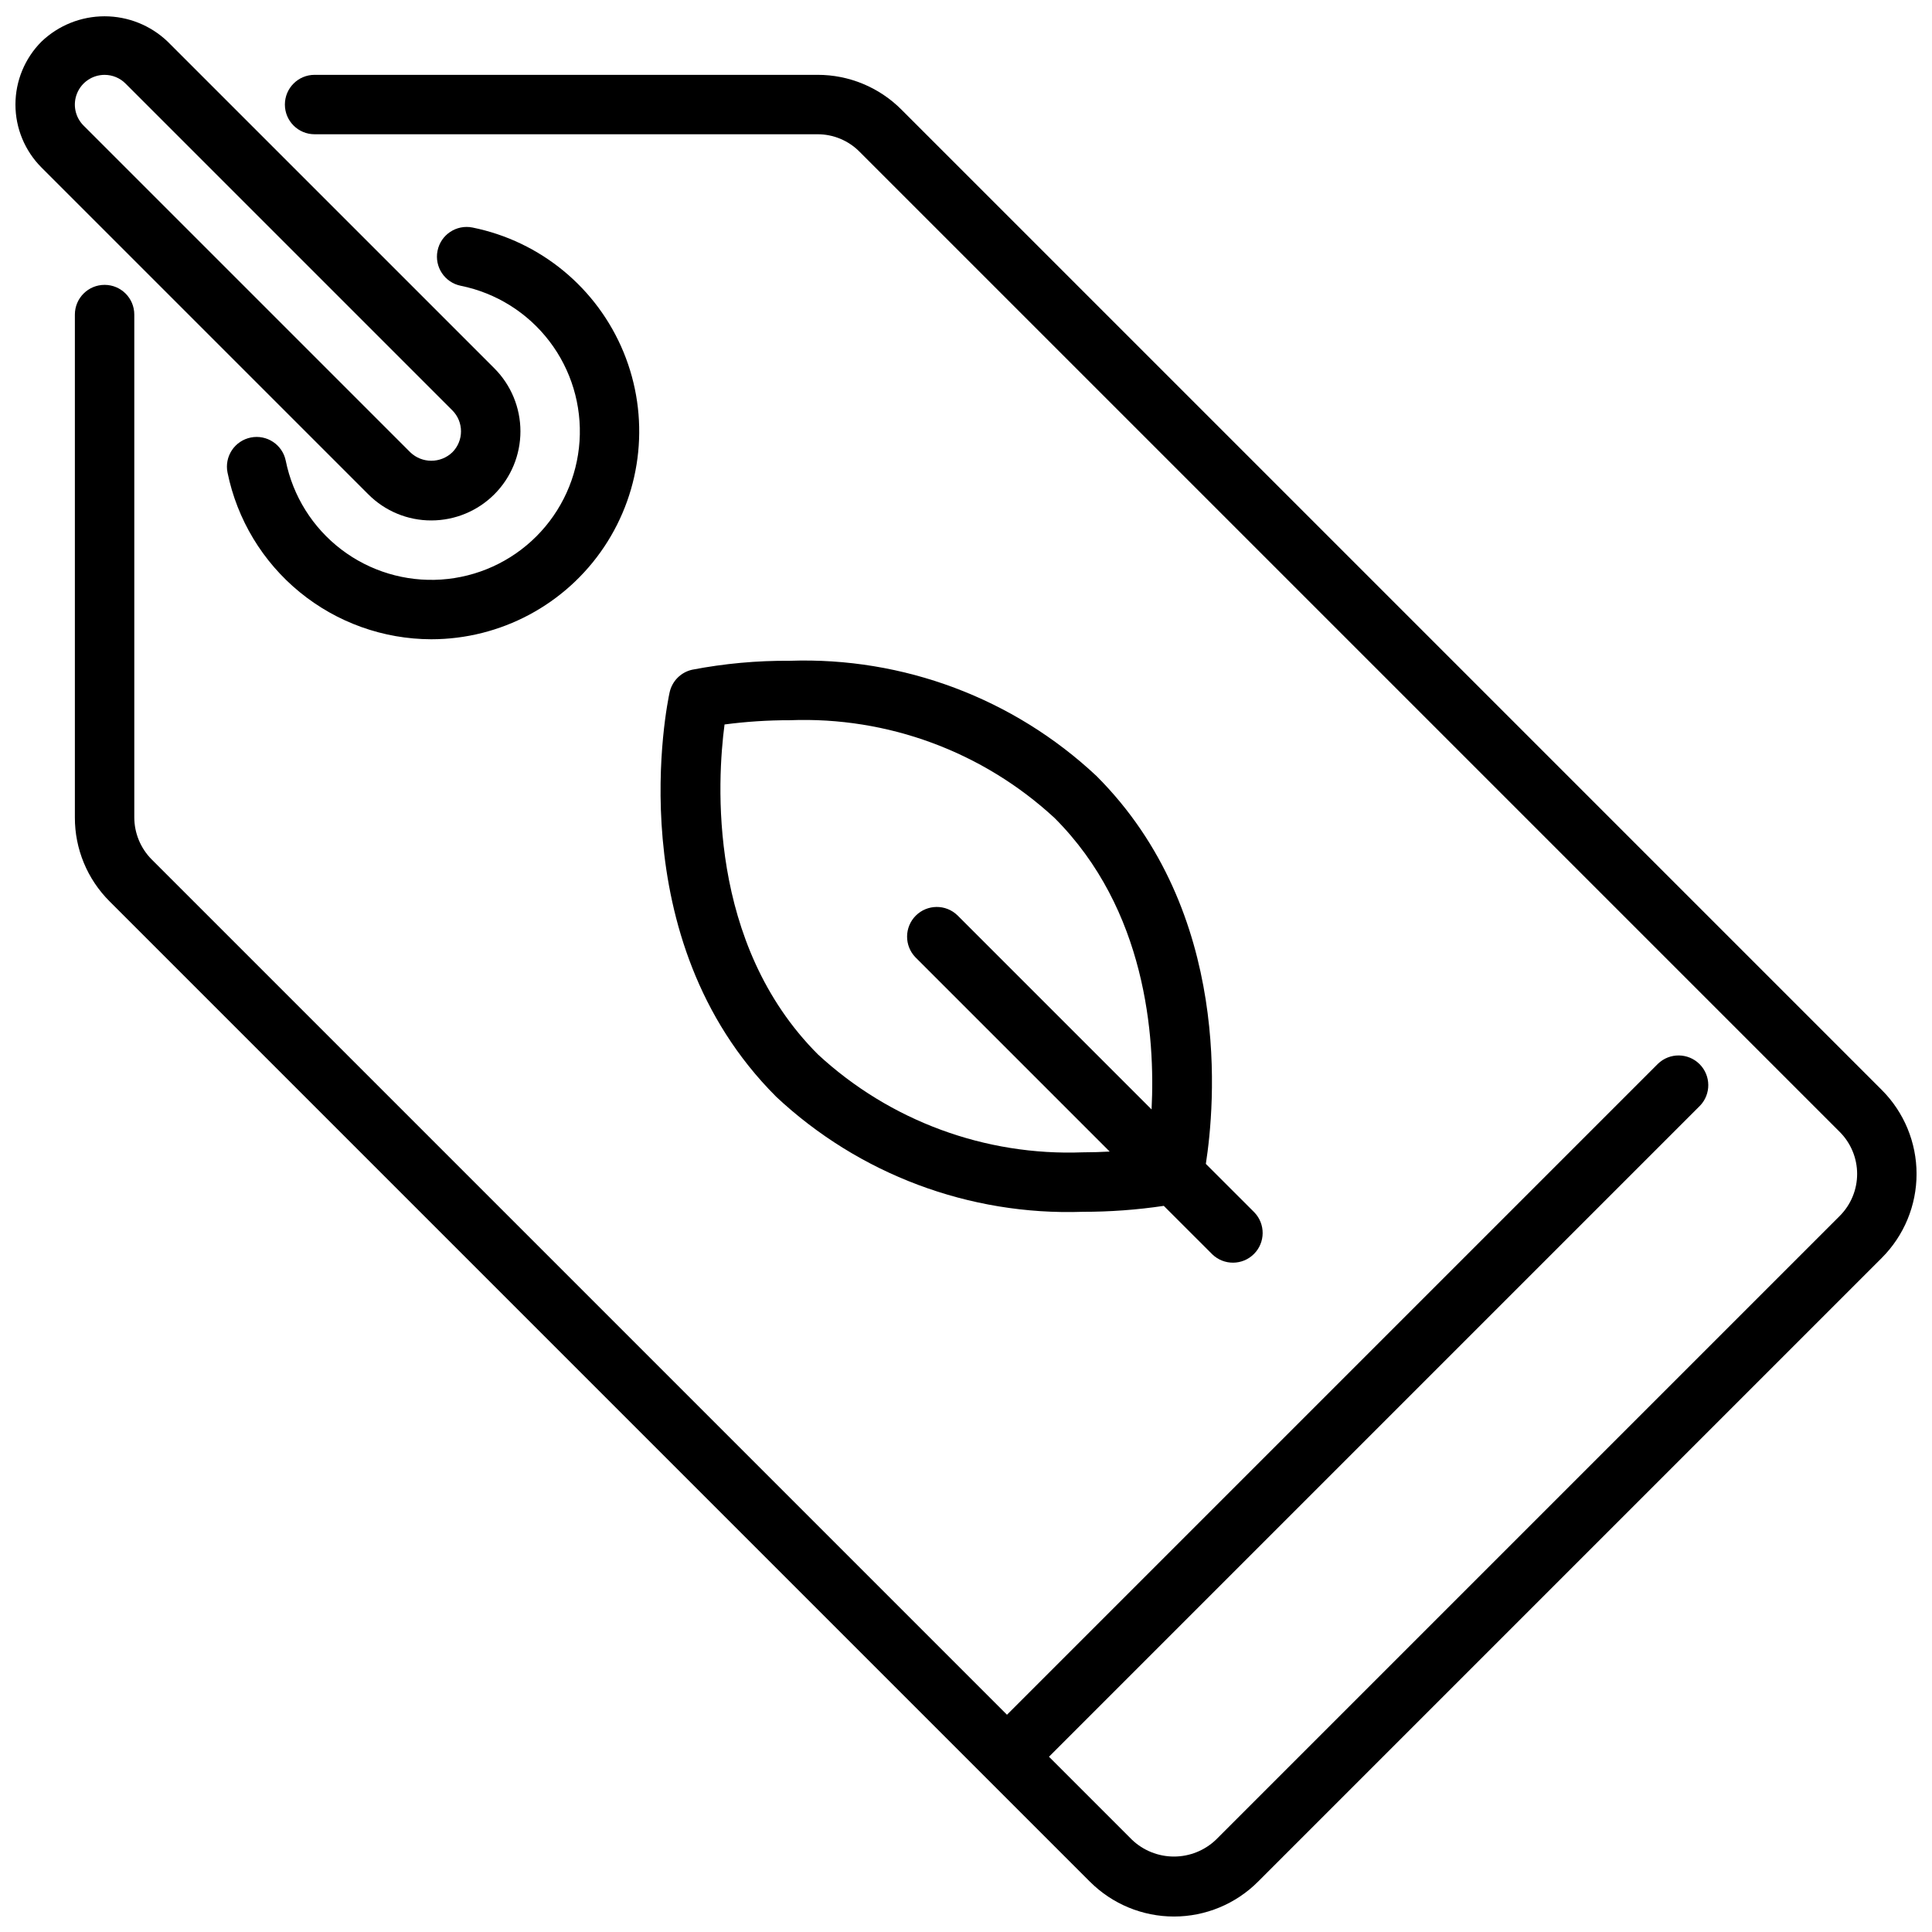
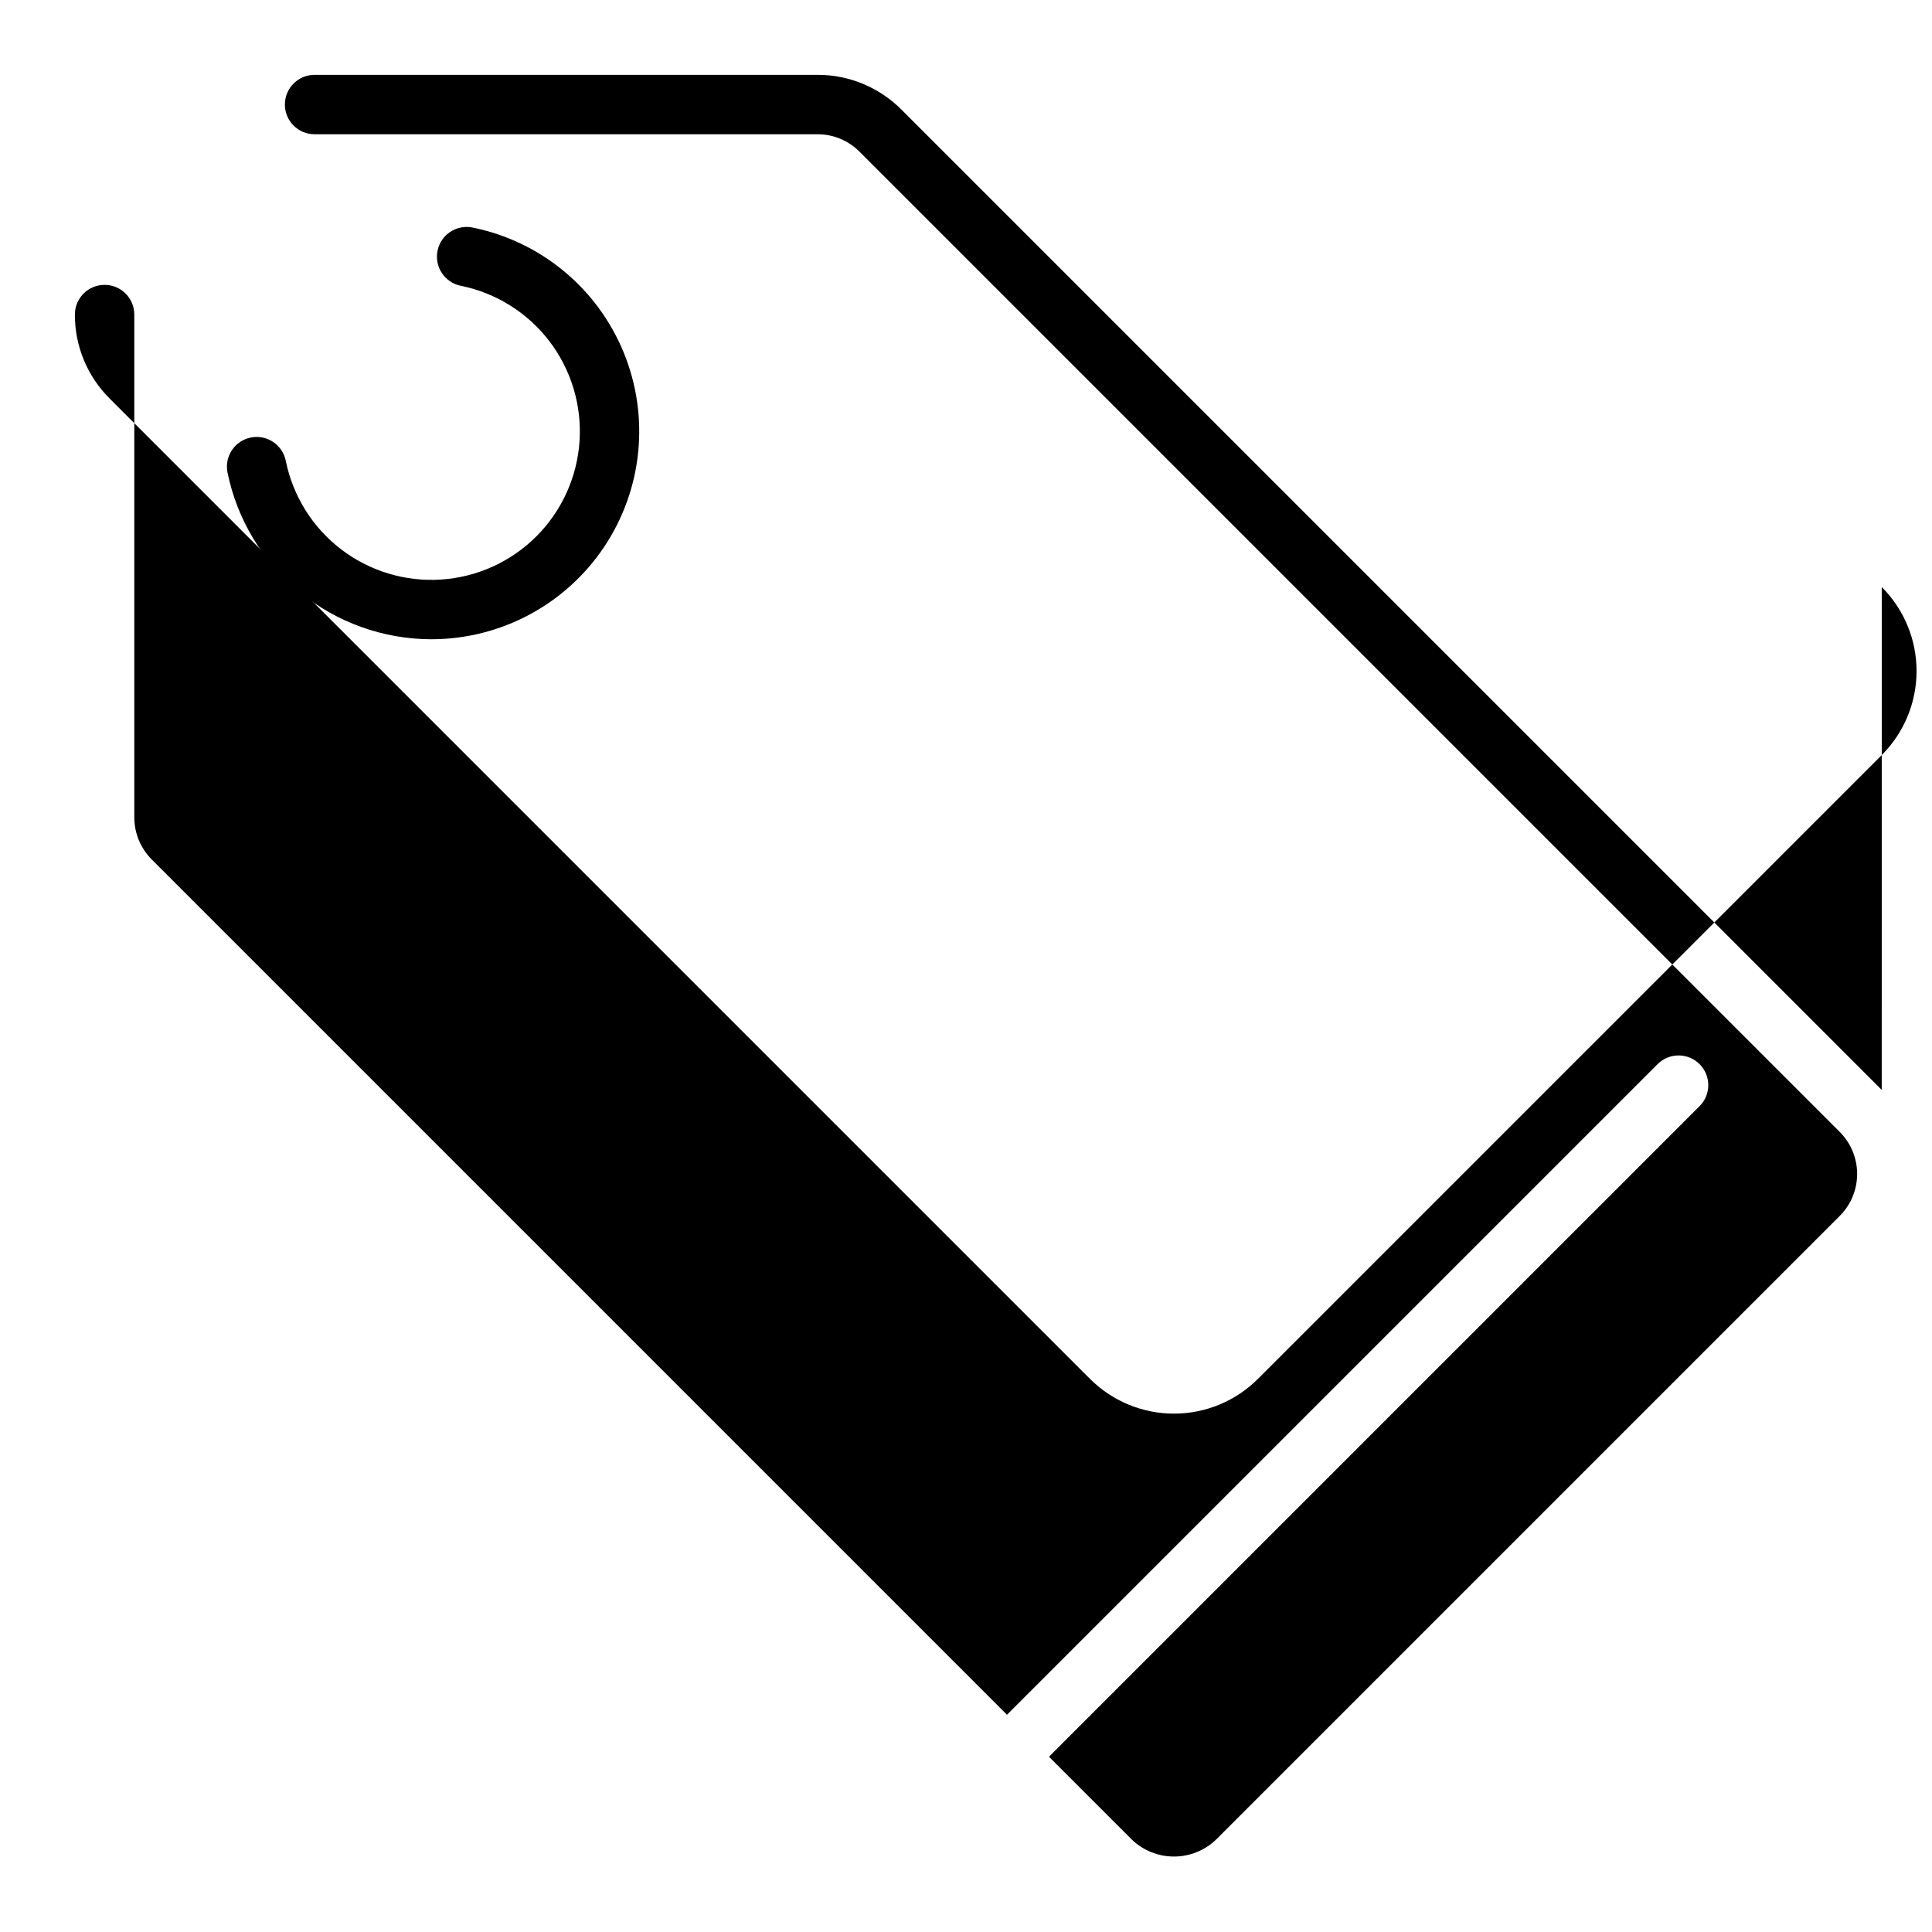
<svg xmlns="http://www.w3.org/2000/svg" width="800px" height="800px" version="1.1" viewBox="144 144 512 512">
  <defs>
    <clipPath id="b">
-       <path d="m148.09 148.09h133.91v133.91h-133.91z" />
-     </clipPath>
+       </clipPath>
    <clipPath id="a">
      <path d="m163 163h488.9v488.9h-488.9z" />
    </clipPath>
  </defs>
  <g clip-path="url(#b)">
-     <path d="m258.3 281.92c-6.266 0.02-12.277-2.473-16.695-6.918l-86.594-86.594c-4.43-4.43-6.918-10.438-6.918-16.699 0-6.266 2.488-12.273 6.918-16.703 4.5-4.293 10.48-6.688 16.699-6.688s12.195 2.394 16.695 6.688l86.594 86.594c4.43 4.43 6.918 10.438 6.922 16.699 0 6.266-2.488 12.273-6.918 16.703-4.43 4.43-10.438 6.918-16.703 6.918zm-86.59-118.08c-3.184 0.004-6.055 1.922-7.273 4.863-1.219 2.941-0.543 6.324 1.707 8.574l86.594 86.594c3.113 2.977 8.016 2.977 11.129 0 3.074-3.074 3.074-8.055 0-11.129l-86.594-86.594c-1.469-1.48-3.477-2.312-5.562-2.309z" />
-   </g>
+     </g>
  <path d="m258.3 313.41c-12.711-0.023-25.027-4.434-34.867-12.484s-16.602-19.25-19.141-31.711c-0.414-2.047 0.008-4.172 1.164-5.91s2.957-2.945 5.004-3.356c4.262-0.859 8.41 1.902 9.27 6.164 1.891 9.348 7.106 17.688 14.684 23.477 7.578 5.789 16.996 8.629 26.512 7.996 9.512-0.633 18.473-4.699 25.215-11.441s10.809-15.703 11.441-25.215c0.633-9.516-2.207-18.934-7.996-26.512-5.789-7.578-14.129-12.793-23.477-14.684-4.262-0.859-7.019-5.012-6.16-9.273 0.855-4.266 5.008-7.023 9.27-6.164 18.02 3.644 33.031 16.031 40.031 33.031 6.996 16.996 5.059 36.363-5.168 51.637-10.227 15.273-27.398 24.441-45.781 24.445z" />
-   <path d="m476.41 465.28-12.848-12.84c2.363-15.16 7.203-66.605-28.977-102.79-21.961-20.582-51.215-31.57-81.297-30.535-8.668-0.062-17.32 0.727-25.836 2.363-3 0.66-5.34 3.004-5.996 6.004-0.582 2.637-13.73 65.195 28.199 107.12l-0.004 0.004c21.965 20.582 51.227 31.57 81.312 30.535 7.18 0.008 14.352-0.52 21.457-1.574l12.855 12.848c3.09 2.981 8 2.938 11.035-0.098 3.035-3.035 3.078-7.945 0.098-11.035zm-45.445-15.902c-25.902 0.992-51.141-8.332-70.18-25.922-29.387-29.387-26.727-72.676-24.773-87.465 5.742-0.758 11.527-1.133 17.316-1.125 25.898-0.996 51.129 8.328 70.156 25.922 24.238 24.23 26.68 57.859 25.695 77.223l-51.453-51.453v0.004c-3.09-2.984-7.996-2.941-11.035 0.094-3.035 3.039-3.078 7.945-0.094 11.035l51.484 51.484c-2.246 0.117-4.578 0.203-7.117 0.203z" />
  <g clip-path="url(#a)">
-     <path d="m642.68 432.84-259.78-259.78h0.004c-5.894-5.922-13.91-9.246-22.266-9.227h-133.27c-4.348 0-7.871 3.527-7.871 7.875 0 4.348 3.523 7.871 7.871 7.871h133.27c4.18-0.012 8.188 1.648 11.133 4.613l259.78 259.78c2.949 2.953 4.609 6.957 4.609 11.129 0 4.176-1.66 8.18-4.609 11.133l-165.31 165.31c-3 2.863-6.984 4.461-11.133 4.461-4.144 0-8.133-1.598-11.129-4.461l-21.988-21.988 172.51-172.51c2.984-3.086 2.941-7.996-0.094-11.035-3.039-3.035-7.949-3.078-11.035-0.094l-172.51 172.51-226.66-226.66c-2.941-2.961-4.602-6.957-4.613-11.133v-133.27c0-4.348-3.523-7.871-7.871-7.871-4.348 0-7.875 3.523-7.875 7.871v133.27c-0.023 8.355 3.301 16.375 9.227 22.266l259.78 259.78v-0.004c5.906 5.906 13.914 9.223 22.262 9.223 8.352 0 16.359-3.316 22.262-9.223l165.31-165.31c5.906-5.902 9.223-13.91 9.223-22.262 0-8.348-3.316-16.355-9.223-22.262z" />
+     <path d="m642.68 432.84-259.78-259.78h0.004c-5.894-5.922-13.91-9.246-22.266-9.227h-133.27c-4.348 0-7.871 3.527-7.871 7.875 0 4.348 3.523 7.871 7.871 7.871h133.27c4.18-0.012 8.188 1.648 11.133 4.613l259.78 259.78c2.949 2.953 4.609 6.957 4.609 11.129 0 4.176-1.66 8.18-4.609 11.133l-165.31 165.31c-3 2.863-6.984 4.461-11.133 4.461-4.144 0-8.133-1.598-11.129-4.461l-21.988-21.988 172.51-172.51c2.984-3.086 2.941-7.996-0.094-11.035-3.039-3.035-7.949-3.078-11.035-0.094l-172.51 172.51-226.66-226.66c-2.941-2.961-4.602-6.957-4.613-11.133v-133.27c0-4.348-3.523-7.871-7.871-7.871-4.348 0-7.875 3.523-7.875 7.871c-0.023 8.355 3.301 16.375 9.227 22.266l259.78 259.78v-0.004c5.906 5.906 13.914 9.223 22.262 9.223 8.352 0 16.359-3.316 22.262-9.223l165.31-165.31c5.906-5.902 9.223-13.91 9.223-22.262 0-8.348-3.316-16.355-9.223-22.262z" />
  </g>
</svg>